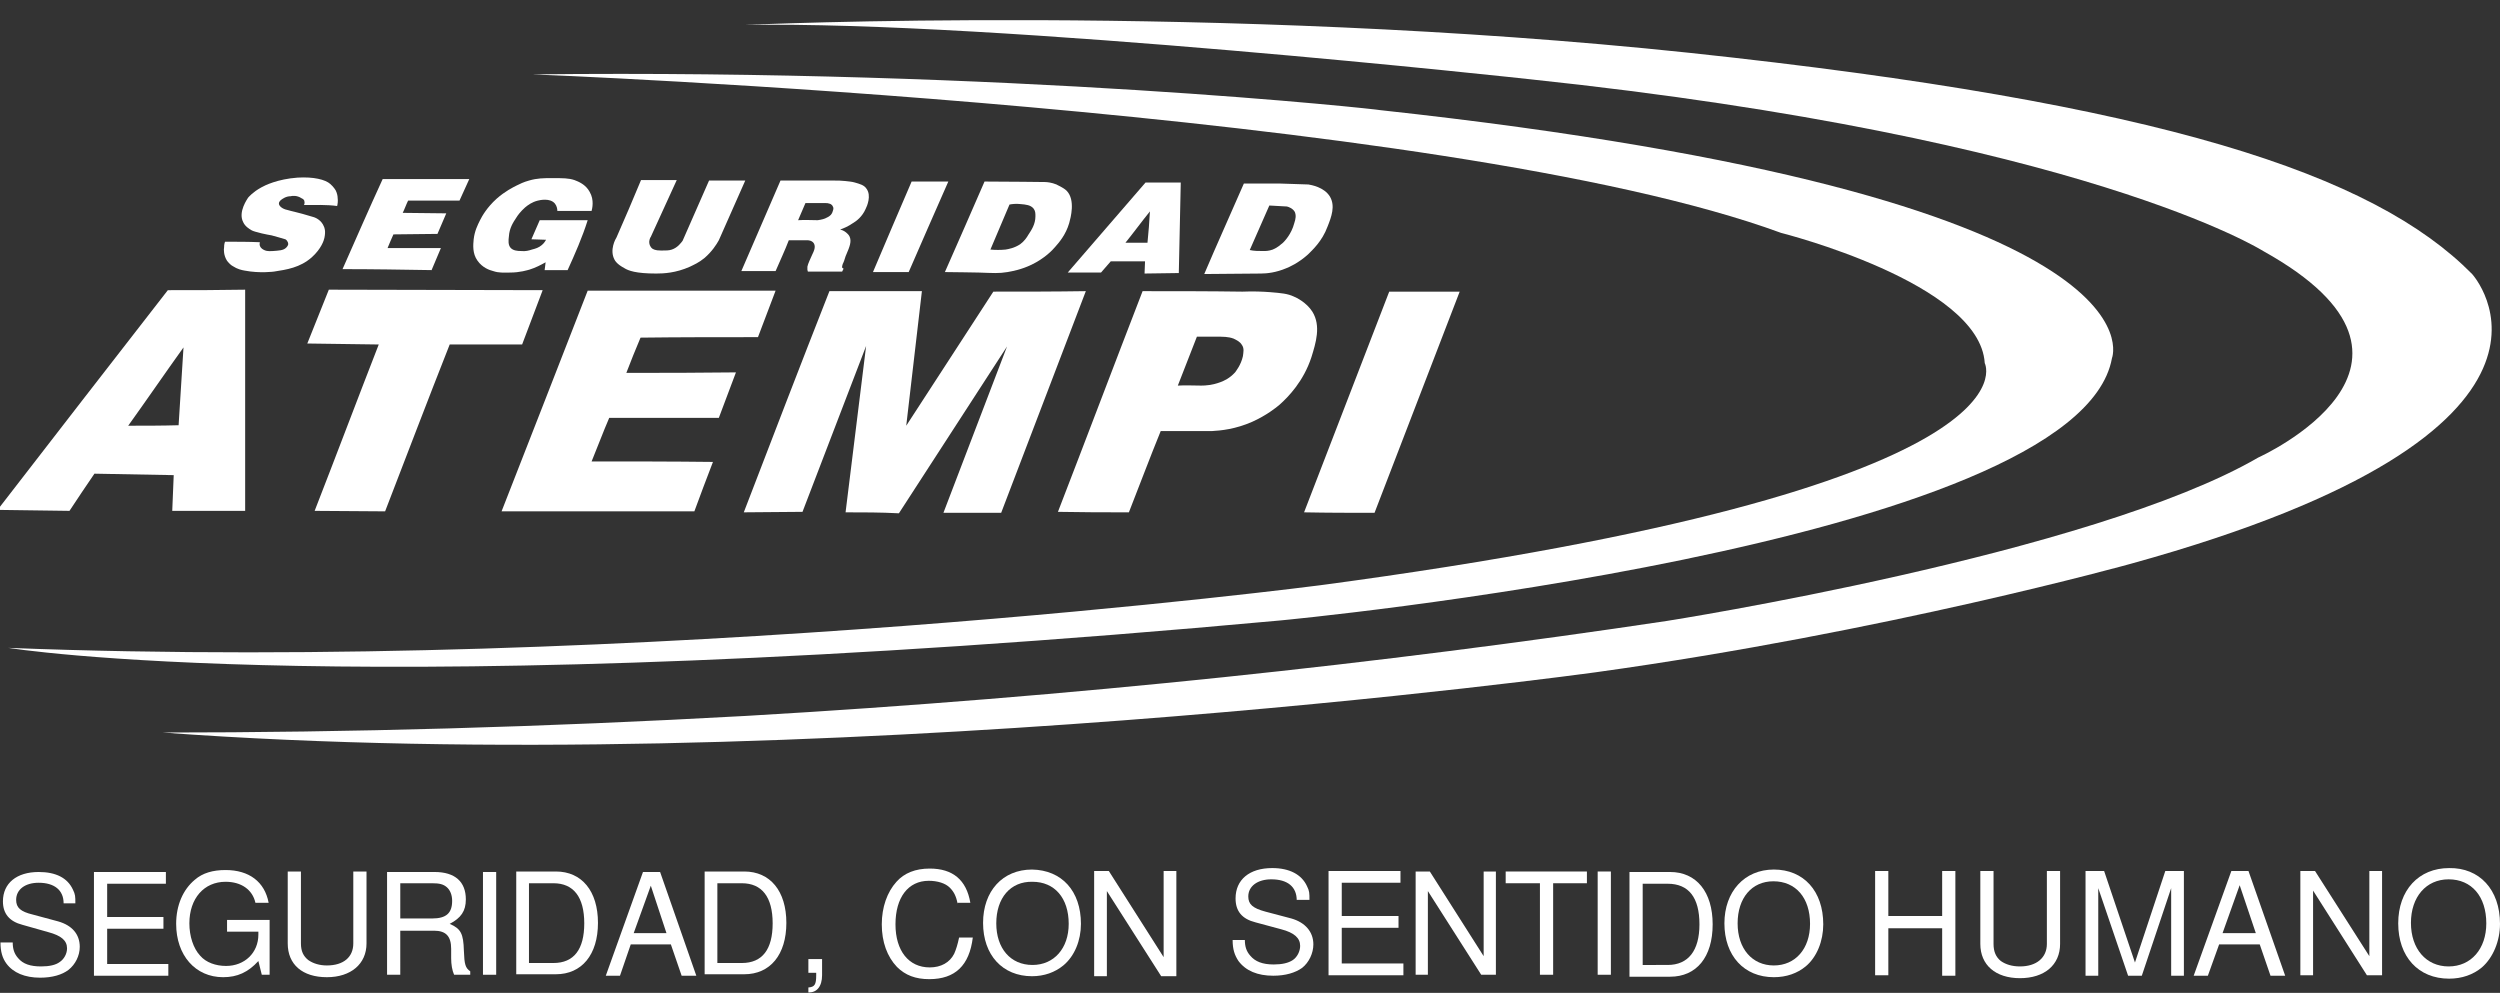
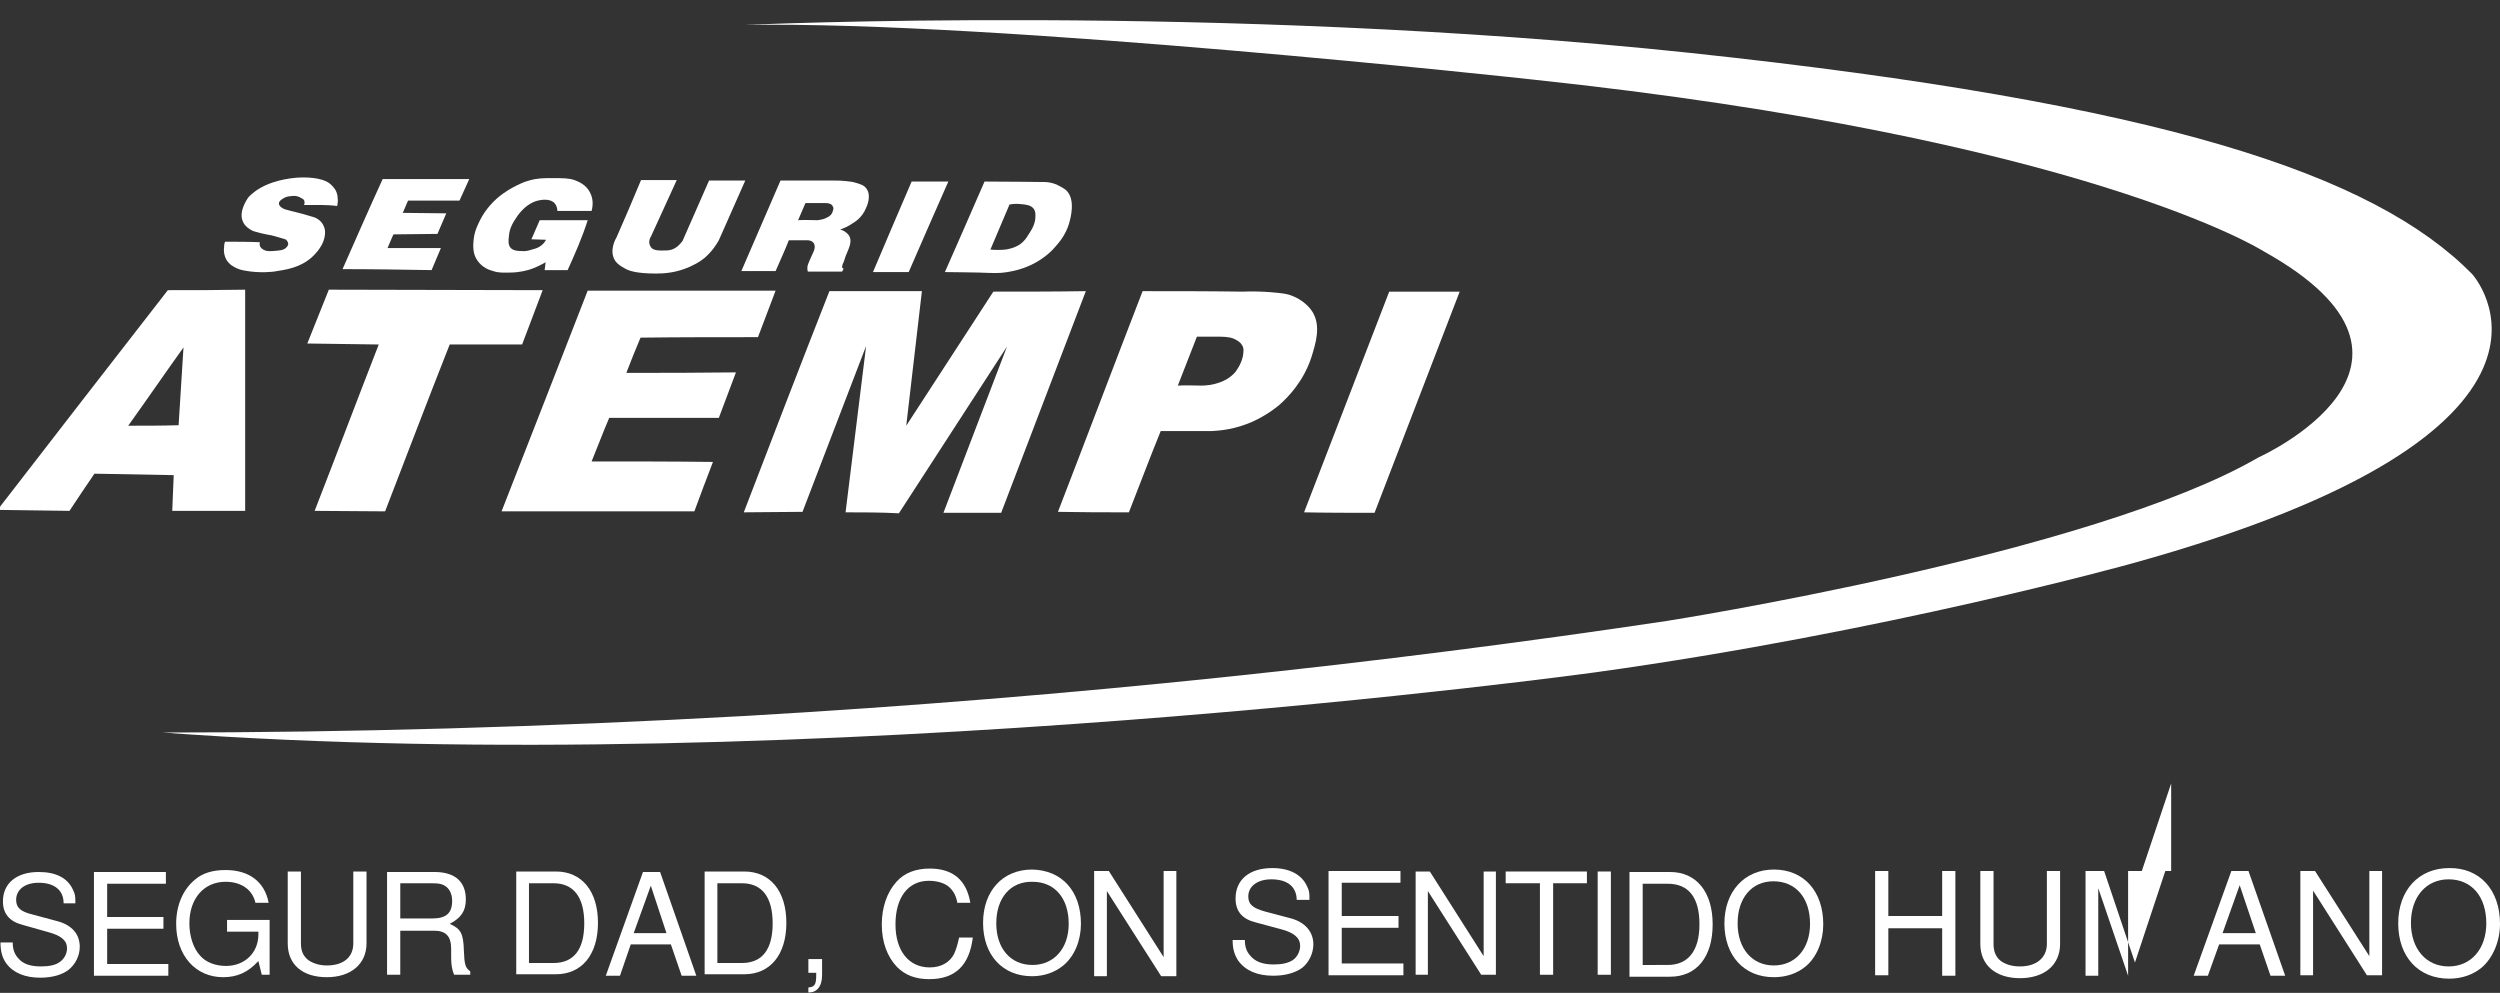
<svg xmlns="http://www.w3.org/2000/svg" version="1.1" x="0px" y="0px" viewBox="0 0 510.9 202.9" enable-background="new 0 0 510.9 202.9" xml:space="preserve">
  <rect x="0" y="0" width="510.9" height="202.9" fill="#333333" stroke="none" />
  <g id="ONDA">
-     <path fill="#FFFFFF" d="M108.8,15.2c0,0,186.3,7.1,255.2,32.4c0,0,40.6,10.2,41.6,26.6c0,0,13.3,25.5-135.8,45.4   c0,0-137.4,17.9-268.1,12.8c0,0,71.5,11.7,259.9-5.6c0,0,163.1-15.3,170-53.6c0,0,13.1-33-149.6-50.7   C282.1,22.4,206.6,14.1,108.8,15.2z" />
    <path fill="#FFFFFF" d="M152.2,5.1c0,0,96.6-4.5,193.1,5.7C441.9,21.1,485.1,35.6,505.2,56c0,0,29.1,31.9-69.7,59.2   c0,0-50.3,14-109.5,22.2c0,0-160,22.1-292.8,12.3c38.1,0,77.9-1.1,119.3-3.4c67.2-3.9,130-10.7,188.1-19.4   c0,0,86.8-13.6,120.9-33.4c0,0,42.6-19.1,1-42.2c0,0-36.4-23.1-149.8-35.1C312.7,16.2,203.4,4.2,152.2,5.1z" />
  </g>
  <g id="SEGURIDAD">
    <g>
      <g>
        <path fill="#FFFFFF" d="M62.1,41.9c0.1-0.1,0.2-0.4,0.1-0.8c0-0.1-0.1-0.4-0.6-0.6c-0.9-0.6-1.9-0.5-2.2-0.4     c-0.4,0-1,0.1-1.6,0.5c-0.3,0.2-0.8,0.5-0.8,1c0,0.5,0.7,1.1,1.7,1.3c1,0.3,2.1,0.5,3.1,0.8c0.8,0.2,1.6,0.5,2.4,0.7     c0.3,0.1,1.5,0.6,2,1.9c0.1,0.2,0.4,0.9,0.1,2.3c-0.1,0.5-0.6,2.2-2.6,4c-2.4,2.1-5.1,2.5-7.7,2.9c0,0-2.9,0.4-6-0.2     c-0.6-0.1-1.5-0.3-2.4-0.9c-0.4-0.2-0.8-0.6-1.2-1.1c-0.7-1.1-0.7-2.3-0.6-2.8c0-0.5,0.1-0.9,0.2-1.1c2.4,0,4.7,0,7.1,0.1     c0,0.2-0.1,0.4,0,0.7c0.2,0.6,0.7,0.8,0.9,0.9c0.2,0.1,0.6,0.3,1.8,0.2c1.2-0.1,2.1-0.1,2.7-0.7c0.3-0.3,0.4-0.6,0.4-0.7     c0-0.6-0.5-1-0.6-1c-0.9-0.3-1.8-0.5-2.8-0.8c-0.5-0.1-1.2-0.2-2-0.4c-1.1-0.3-1.7-0.4-2.2-0.7c-0.3-0.2-1.2-0.7-1.6-1.6     c-1.1-2.1,0.9-4.8,1-5c0.2-0.2,0.9-1.1,2.7-2.1c0.7-0.4,3.3-1.7,7.4-2c3.3-0.2,5.7,0.4,6.7,1.3c0.7,0.6,1.1,1.3,1.1,1.3     c0.3,0.6,0.4,1.2,0.4,1.5c0.1,0.7,0,1.3-0.1,1.7C66.7,41.8,64.4,41.9,62.1,41.9z" />
        <path fill="#FFFFFF" d="M79.2,50.7c3.6,0,7.3,0,10.9,0c-0.6,1.5-1.3,3-1.9,4.5C82.1,55.1,76.1,55,70,55     c2.7-6.1,5.4-12.3,8.2-18.4c5.9,0,11.8,0,17.7,0c-0.7,1.5-1.3,2.9-2,4.4c-3.5,0-7,0-10.5,0c-0.4,0.8-0.7,1.7-1.1,2.5     c3,0,5.9,0.1,8.9,0.1c-0.6,1.4-1.2,2.8-1.8,4.2c-3,0-6,0.1-9,0.1C80,48.8,79.6,49.7,79.2,50.7z" />
        <path fill="#FFFFFF" d="M116,55.2c-1.6,0-3.1,0-4.7,0c0.1-0.5,0.1-1,0.2-1.6c-0.9,0.5-2,1.1-3.3,1.5c-0.4,0.1-1.9,0.6-4,0.6     c-1.3,0-2.2,0.1-3.4-0.3c-0.8-0.2-2.2-0.7-3.2-2.1c-1.1-1.5-0.9-3.3-0.8-4.4c0.2-1.7,0.8-2.9,1.3-3.9c0.4-0.8,1.4-2.6,3.4-4.4     c1.7-1.5,3.3-2.3,4.1-2.7c0.6-0.3,1.4-0.7,2.5-1c1.7-0.5,3-0.5,4.7-0.5c2.3,0,3.4,0,4.6,0.4c0.8,0.3,2.3,0.9,3.1,2.4     c1,1.7,0.5,3.5,0.4,3.9c-2.3,0-4.7,0-7,0c0-0.4-0.1-1-0.5-1.5c-1-1.2-3.1-0.7-3.5-0.6c-1.2,0.3-2,0.9-2.6,1.4     c-0.9,0.8-1.5,1.6-1.8,2.1c-0.6,0.9-1.4,2.1-1.5,3.8c-0.1,0.8-0.2,1.8,0.4,2.4c0.5,0.5,1.3,0.6,2.1,0.6c0.9,0.1,1.6-0.1,2.2-0.3     c0.8-0.2,1.4-0.4,2-0.9c0.5-0.4,0.7-0.8,0.9-1.1c-1,0-2-0.1-3-0.1c0.6-1.3,1.1-2.6,1.7-3.9c3.3,0,6.6,0,9.8,0     C119,48.5,117.5,51.9,116,55.2z" />
        <path fill="#FFFFFF" d="M152.3,36.9c-1.8,4.1-3.6,8.1-5.4,12.2c-0.5,0.9-1.4,2.3-2.9,3.6c-1.2,1-2.2,1.4-3,1.8     c-2.9,1.3-5.4,1.4-6.9,1.4c-4.2,0-5.7-0.6-6.5-1.1c-1.5-0.8-1.9-1.5-2-1.7c-1.1-2,0.2-4.3,0.4-4.6c1.7-3.9,3.4-7.8,5-11.7     c2.4,0,4.9,0,7.3,0c-1.8,3.9-3.5,7.7-5.3,11.6c-0.1,0.1-0.4,0.7-0.3,1.3c0,0.1,0.1,0.7,0.6,1.1c0.2,0.1,0.5,0.4,1.8,0.4     c1.1,0,1.6,0,2.2-0.2c1.2-0.4,1.9-1.4,2.2-1.8c1.8-4.1,3.6-8.2,5.4-12.3C147.5,36.9,149.9,36.9,152.3,36.9z" />
        <path fill="#FFFFFF" d="M158.5,55.4c-2.3,0-4.7,0-7,0c2.7-6.2,5.3-12.3,8-18.5c3.7,0,7.4,0,11.1,0c0.6,0,1.3,0,2.2,0.1     c0.7,0.1,1.2,0.1,1.9,0.3c1,0.3,1.9,0.5,2.4,1.3c1,1.4,0.1,3.5-0.2,4.1c-0.7,1.6-1.9,2.5-2.6,2.9c-1,0.7-2,1.1-2.6,1.3     c0.3,0.1,0.7,0.2,1.2,0.6c0.1,0.1,0.5,0.4,0.7,0.8c0.5,1,0,2.2-0.6,3.6c-0.3,0.6-0.4,1.3-0.7,1.9c-0.1,0.1-0.1,0.3-0.2,0.6     c0,0.1,0,0.2,0,0.3c0.1,0.1,0.3,0.2,0.3,0.2c-0.1,0.2-0.2,0.4-0.3,0.6c-2.3,0-4.7,0-7,0c0-0.1-0.1-0.2-0.1-0.4c0,0,0-0.3,0-0.6     c0.1-0.6,0.7-1.8,1-2.5c0.4-0.8,0.5-1.2,0.5-1.6c0-0.4-0.2-0.7-0.2-0.7c-0.4-0.6-1.2-0.6-1.3-0.6c-1.3,0-2.5,0-3.8,0     C160.4,51.2,159.4,53.3,158.5,55.4z M167.1,45c0.8-0.1,1.5-0.3,1.8-0.5c0.5-0.2,0.8-0.5,0.9-0.6c0.1-0.1,0.3-0.4,0.4-0.8     c0.1-0.3,0.2-0.6,0-0.9c-0.2-0.5-0.7-0.6-0.8-0.6c-0.2-0.1-0.5-0.1-0.8-0.1c-0.3,0-0.6,0-0.9,0c-1,0-2.1,0-3.1,0     c-0.5,1.2-1,2.3-1.5,3.5C164.5,44.9,165.8,45,167.1,45z" />
        <path fill="#FFFFFF" d="M185.7,55.6c-2.4,0-4.8,0-7.3,0c2.6-6.2,5.3-12.4,7.9-18.5c2.5,0,5,0,7.5,0     C191.1,43.2,188.4,49.4,185.7,55.6z" />
        <path fill="#FFFFFF" d="M201.2,37.1c6,0,10.4,0.1,12.3,0.1c0.5,0,1.4,0.1,2.4,0.5c0.1,0.1,1.4,0.6,2.1,1.3     c1.8,1.9,0.8,5.5,0.5,6.6c-0.7,2.4-2.1,4-2.9,4.9c-0.5,0.6-2.1,2.3-4.8,3.6c-2.1,1-3.8,1.3-4.9,1.5c-1.8,0.3-2.9,0.2-5.9,0.1     c-1.6,0-3.9-0.1-6.9-0.1C195.8,49.5,198.5,43.3,201.2,37.1z M205.5,51c0.6-0.1,1.8-0.3,3-1.1c0.8-0.6,1.3-1.3,1.7-2     c0.6-0.9,1.4-2.1,1.4-3.7c0-0.6,0-1.1-0.4-1.6c-0.6-0.7-1.5-0.8-2.7-0.9c-0.9-0.1-1.7,0-2.2,0.1c-1.3,3.1-2.6,6.1-3.9,9.2     C203.4,51.1,204.5,51.1,205.5,51z" />
-         <path fill="#FFFFFF" d="M227,53.4c-0.7,0.8-1.3,1.5-2,2.3c-2.3,0-4.5,0-6.8,0c5.3-6.1,10.6-12.3,15.9-18.4c2.4,0,4.8,0,7.2,0     c-0.1,6.2-0.3,12.3-0.4,18.5c-2.3,0-4.6,0.1-7,0.1c0-0.8,0.1-1.7,0.1-2.5C231.7,53.4,229.3,53.4,227,53.4z M235,43.2     c-1.7,2.1-3.3,4.3-5,6.4c1.5,0,3,0,4.5,0C234.7,47.5,234.9,45.3,235,43.2z" />
-         <path fill="#FFFFFF" d="M254.2,37.5c2.4,0,4.7,0,7.1,0c2,0.1,4.1,0.1,6.1,0.2c0.5,0.1,3.2,0.5,4.4,2.5c1.1,1.9,0.3,4.1-0.5,6.1     c-1.1,3-3.1,4.8-4,5.7c-2,1.8-3.9,2.6-4.4,2.8c-2.1,0.9-4,1.1-5.2,1.1c-3.9,0-7.7,0.1-11.6,0.1C248.7,49.9,251.5,43.7,254.2,37.5     z M258.2,51.3c0.4,0,1.1,0,1.9-0.3c1-0.4,1.6-1,2.1-1.4c0.3-0.3,1.7-1.7,2.3-4c0.3-0.9,0.4-1.6,0.1-2.3c-0.4-0.7-1.2-1-1.6-1.1     c-1.2-0.1-2.4-0.1-3.6-0.2c-1.3,3-2.7,6.1-4,9.1C256.3,51.3,257.2,51.3,258.2,51.3z" />
-         <path fill="#FFFFFF" d="M215.9,43.7" />
        <path fill="#FFFFFF" d="M235,42.8" />
      </g>
    </g>
  </g>
  <g id="ATEMPI">
    <path fill="#FFFFFF" d="M19.3,96.8c-1.7,2.5-3.4,5-5.1,7.6c-4.9-0.1-9.8-0.1-14.7-0.2c11.6-15,23.2-30,34.8-44.9   c5.3,0,10.5,0,15.8-0.1c0,15.1,0,30.1,0,45.2c-5,0-10,0-14.9,0c0.1-2.4,0.2-4.9,0.3-7.3C30.1,97,24.7,96.9,19.3,96.8z M37.5,71   C33.7,76.3,30,81.7,26.2,87c3.4,0,6.9,0,10.3-0.1C36.8,81.6,37.2,76.3,37.5,71z" />
    <path fill="#FFFFFF" d="M78.7,104.5c-4.8,0-9.6-0.1-14.4-0.1c4.4-11.3,8.7-22.7,13.1-34c-4.9-0.1-9.8-0.1-14.6-0.2   c1.5-3.7,2.9-7.3,4.4-11c14.6,0,29.1,0.1,43.7,0.1c-1.4,3.7-2.8,7.4-4.2,11.1c-4.9,0-9.8,0-14.8,0C87.4,81.8,83.1,93.1,78.7,104.5z   " />
    <path fill="#FFFFFF" d="M120.9,94.3c8.3,0,16.5,0,24.8,0.1c-1.3,3.4-2.6,6.8-3.8,10.1c-13.1,0-26.3,0-39.4,0   c5.9-15,11.7-30,17.6-45.1c12.8,0,25.6,0,38.4,0c-1.2,3.2-2.4,6.3-3.6,9.5c-8,0-16,0-24,0.1c-1,2.4-2,4.8-2.9,7.2   c7.5,0,14.9,0,22.4-0.1c-1.2,3.1-2.3,6.2-3.5,9.3c-7.5,0-15,0-22.4,0C123.2,88.4,122.1,91.4,120.9,94.3z" />
    <path fill="#FFFFFF" d="M172.8,104.7c1.4-11.3,2.8-22.7,4.2-34c-4.3,11.3-8.7,22.6-13,33.9c-4,0-8,0.1-12,0.1   c5.8-15.1,11.6-30.2,17.5-45.2c6.3,0,12.6,0,18.9,0c-1.1,9.2-2.1,18.3-3.2,27.5c5.9-9.1,11.9-18.3,17.8-27.4c6.3,0,12.6,0,18.9-0.1   c-5.8,15.1-11.5,30.2-17.3,45.3c-3.9,0-7.9,0-11.8,0c4.3-11.3,8.7-22.7,13-34c-7.4,11.4-14.7,22.7-22.1,34.1   C180,104.7,176.4,104.7,172.8,104.7z" />
    <path fill="#FFFFFF" d="M230.7,104.7c-4.8,0-9.6,0-14.5-0.1c5.8-15,11.5-30.1,17.3-45.1c6.8,0,13.6,0,20.4,0.1   c2.3-0.1,4.2,0,5.6,0.1c2.4,0.2,3.6,0.3,4.9,0.9c0.5,0.2,2.6,1.2,3.8,3.1c1.8,2.9,0.7,6.4-0.2,9.3c-1.6,4.9-4.7,8.1-6.5,9.7   c-0.7,0.6-2.7,2.2-5.6,3.5c-3.4,1.5-6.4,1.8-8.3,1.9c-3.5,0-6.9,0-10.4,0C235,93.5,232.9,99.1,230.7,104.7z M245.5,78.8   c0.9,0,2.3-0.1,3.9-0.7c0.8-0.3,1.9-0.8,3-2c0.2-0.3,1.2-1.5,1.6-3.3c0.1-0.8,0.3-1.6-0.2-2.3c-0.4-0.7-1.1-1-1.7-1.3   c-1.1-0.4-2-0.4-3.9-0.4c-0.7,0-2,0-3.6,0c-1.3,3.3-2.6,6.7-3.9,10C242.3,78.7,243.9,78.8,245.5,78.8z" />
    <path fill="#FFFFFF" d="M280.9,104.8c-4.8,0-9.6,0-14.4-0.1c5.8-15,11.6-30.1,17.4-45.1c4.8,0,9.6,0,14.4,0   C292.5,74.7,286.7,89.7,280.9,104.8z" />
  </g>
  <g id="COPI">
    <path fill="#FFFFFF" d="M13,184.6c0-2.7-1.9-4.2-5.1-4.2c-2.8,0-4.6,1.4-4.6,3.5c0,1.6,0.9,2.4,3.4,3l5.2,1.4   c2.8,0.8,4.4,2.6,4.4,5.2c0,1.8-0.9,3.6-2.3,4.7c-1.3,1-3.3,1.6-5.8,1.6c-3.1,0-5.5-1-6.9-2.9c-0.8-1.1-1.2-2.4-1.2-4.3h2.5   c0,1.3,0.3,2.3,1.1,3.2c1,1.2,2.5,1.7,4.7,1.7c1.7,0,3-0.3,3.8-0.9c0.9-0.6,1.5-1.7,1.5-2.8c0-1.6-1.2-2.6-3.8-3.3L4.6,189   c-2.7-0.7-4-2.3-4-4.8c0-3.7,2.8-6,7.3-6c3.5,0,5.9,1.2,7,3.6c0.5,1,0.5,1.4,0.5,2.8H13z" />
    <path fill="#FFFFFF" d="M21.9,197h12.5v2.4H19.2v-21.2h14.7v2.4h-12v6.8h11.5v2.4H21.9V197z" />
    <path fill="#FFFFFF" d="M55.2,199.2h-1.7l-0.7-2.8c-2.1,2.3-4.3,3.3-7.2,3.3c-5.7,0-9.6-4.5-9.6-10.9c0-3.8,1.4-7,3.8-9   c1.6-1.4,3.7-2,6.3-2c4.8,0,8,2.4,8.8,6.7h-2.7c-0.6-2.7-2.9-4.3-6.1-4.3c-4.4,0-7.4,3.4-7.4,8.5c0,2.6,0.8,5.1,2.2,6.6   c1.2,1.4,3.2,2.1,5.3,2.1c3.8,0,6.6-2.7,6.6-6.4v-0.6h-6.4V188h8.7V199.2z" />
    <path fill="#FFFFFF" d="M74.9,178.1v14.7c0,4.2-3.2,6.9-8.1,6.9c-5,0-8-2.6-8-6.9v-14.7h2.7v14.7c0,1.6,0.5,2.6,1.5,3.4   c1,0.7,2.3,1.1,3.8,1.1c3.4,0,5.4-1.7,5.4-4.5v-14.7H74.9z" />
    <path fill="#FFFFFF" d="M81.8,199.2h-2.7v-21h9.7c4.2,0,6.4,2,6.4,5.6c0,2.4-1,3.8-3.3,5c2.3,1,2.8,2,2.9,5.5   c0.1,2.8,0.3,3.5,1.3,4.2v0.7h-3.3c-0.4-0.9-0.6-2.1-0.6-3.4l0-1.9c0-2.6-1.1-3.7-3.5-3.7h-6.9V199.2z M88.3,187.7   c2.9,0,4.1-1.1,4.1-3.6c0-1.2-0.4-2.2-1.1-2.8c-0.7-0.6-1.5-0.8-3-0.8h-6.5v7.2H88.3z" />
-     <path fill="#FFFFFF" d="M101.4,199.2h-2.7v-21h2.7V199.2z" />
    <path fill="#FFFFFF" d="M105.5,178.1h8.1c5.3,0,8.6,4,8.6,10.5c0,6.5-3.3,10.5-8.6,10.5h-8.1V178.1z M113.1,196.8   c4.2,0,6.3-2.8,6.3-8.1c0-5.4-2.2-8.2-6.3-8.2h-5v16.3H113.1z" />
    <path fill="#FFFFFF" d="M128.9,193l-2.2,6.4h-2.9l7.6-21.2h3.5l7.4,21.2h-3l-2.2-6.4H128.9z M133,181l-3.5,9.7h6.7L133,181z" />
    <path fill="#FFFFFF" d="M144,178.1h8.1c5.3,0,8.6,4,8.6,10.5c0,6.5-3.3,10.5-8.6,10.5H144V178.1z M151.6,196.8   c4.2,0,6.3-2.8,6.3-8.1c0-5.4-2.2-8.2-6.3-8.2h-5v16.3H151.6z" />
    <path fill="#FFFFFF" d="M168,196.1v3.2c0,2.3-1.1,3.6-2.8,3.5v-1c1.3-0.1,1.6-0.6,1.6-2.5v-0.5h-1.6v-2.8H168z" />
    <path fill="#FFFFFF" d="M195.7,184.7c-0.3-1.6-0.8-2.5-1.6-3.3c-0.9-0.9-2.5-1.4-4.3-1.4c-4.2,0-6.8,3.4-6.8,8.9   c0,5.4,2.7,8.8,7,8.8c2.3,0,4.1-1,5-2.8c0.4-0.9,0.7-1.9,1-3.3h2.8c-0.7,5.7-3.6,8.5-8.9,8.5c-2.8,0-4.9-0.8-6.6-2.5   c-2-2.1-3.1-5.1-3.1-8.7c0-3.5,1.1-6.6,3-8.7c1.6-1.8,3.9-2.7,6.8-2.7c4.7,0,7.5,2.3,8.3,7H195.7z" />
    <path fill="#FFFFFF" d="M220.9,188.8c0,3.4-1.3,6.6-3.6,8.5c-1.7,1.4-3.9,2.2-6.4,2.2c-6,0-10-4.3-10-10.9c0-6.5,4-10.9,10-10.9   C217,177.8,220.9,182.1,220.9,188.8z M203.6,188.7c0,5.1,2.9,8.5,7.4,8.5c4.4,0,7.4-3.4,7.4-8.4c0-5.3-2.9-8.6-7.4-8.6   C206.5,180.1,203.6,183.5,203.6,188.7z" />
    <path fill="#FFFFFF" d="M240.4,199.5h-3.1l-11.1-17.4v17.4h-2.6V178h3l11.2,17.6V178h2.6V199.5z" />
    <path fill="#FFFFFF" d="M265,184c0-2.8-1.9-4.3-5.2-4.3c-2.8,0-4.7,1.4-4.7,3.5c0,1.6,0.9,2.4,3.5,3.1l5.3,1.4   c2.8,0.8,4.5,2.7,4.5,5.3c0,1.8-0.9,3.7-2.3,4.8c-1.4,1-3.4,1.6-5.9,1.6c-3.2,0-5.6-1-7.1-3c-0.8-1.2-1.2-2.4-1.2-4.3h2.5   c0,1.3,0.3,2.3,1.1,3.2c1,1.2,2.5,1.8,4.8,1.8c1.7,0,3-0.3,3.9-0.9c0.9-0.6,1.5-1.8,1.5-2.9c0-1.6-1.2-2.7-3.9-3.4l-5.2-1.4   c-2.8-0.7-4.1-2.3-4.1-4.9c0-3.8,2.8-6.2,7.5-6.2c3.5,0,6,1.3,7.1,3.7c0.5,1,0.5,1.4,0.5,2.8H265z" />
    <path fill="#FFFFFF" d="M274.3,196.9h12.5v2.4h-15.3V178h14.7v2.4h-12v6.8h11.6v2.4h-11.6V196.9z" />
    <path fill="#FFFFFF" d="M305.7,199.2h-3l-10.9-17.1v17.1h-2.5v-21.1h2.9l11,17.3v-17.3h2.5V199.2z" />
    <path fill="#FFFFFF" d="M317.4,199.2h-2.7v-18.7h-7v-2.4h16.6v2.4h-6.9V199.2z" />
    <path fill="#FFFFFF" d="M329.2,199.2h-2.7v-21.1h2.7V199.2z" />
    <path fill="#FFFFFF" d="M333,178.2h8.3c5.4,0,8.7,4.1,8.7,10.7c0,6.7-3.3,10.7-8.7,10.7H333V178.2z M340.8,197.2   c4.2,0,6.5-2.9,6.5-8.3c0-5.5-2.2-8.3-6.5-8.3h-5.1v16.6H340.8z" />
    <path fill="#FFFFFF" d="M372.6,188.9c0,3.4-1.3,6.7-3.6,8.6c-1.7,1.4-3.9,2.2-6.5,2.2c-6.1,0-10.1-4.4-10.1-11   c0-6.5,4.1-11,10.1-11C368.6,177.7,372.6,182.1,372.6,188.9z M355.1,188.7c0,5.2,3,8.6,7.4,8.6c4.4,0,7.4-3.4,7.4-8.5   c0-5.3-2.9-8.7-7.5-8.7C358,180.1,355.1,183.5,355.1,188.7z" />
    <path fill="#FFFFFF" d="M385.9,189.6v9.7h-2.7V178h2.7v9.2h11V178h2.7v21.4h-2.7v-9.7H385.9z" />
    <path fill="#FFFFFF" d="M421,178v14.9c0,4.3-3.2,7-8.2,7c-5,0-8.1-2.7-8.1-7V178h2.7v14.9c0,1.6,0.5,2.7,1.5,3.5   c1,0.7,2.3,1.1,3.9,1.1c3.4,0,5.5-1.8,5.5-4.6V178H421z" />
-     <path fill="#FFFFFF" d="M434.9,199.4l-6.1-17.9v17.9h-2.6V178h3.8l6.3,18.7l6.2-18.7h3.8v21.4h-2.6v-17.9l-6,17.9H434.9z" />
+     <path fill="#FFFFFF" d="M434.9,199.4l-6.1-17.9v17.9h-2.6V178h3.8l6.3,18.7l6.2-18.7h3.8h-2.6v-17.9l-6,17.9H434.9z" />
    <path fill="#FFFFFF" d="M453.5,193l-2.3,6.4h-2.9L456,178h3.5l7.5,21.4H464l-2.2-6.4H453.5z M457.7,180.9l-3.5,9.8h6.8L457.7,180.9   z" />
    <path fill="#FFFFFF" d="M486.8,199.3h-3.1l-11-17.3v17.3h-2.6V178h3l11.1,17.4V178h2.6V199.3z" />
    <path fill="#FFFFFF" d="M510.9,188.8c0,3.5-1.4,6.9-3.7,8.9c-1.8,1.5-4.1,2.3-6.7,2.3c-6.3,0-10.4-4.5-10.4-11.3   c0-6.8,4.2-11.3,10.4-11.3C506.7,177.3,510.9,181.8,510.9,188.8z M492.7,188.6c0,5.3,3.1,8.9,7.7,8.9c4.6,0,7.7-3.6,7.7-8.8   c0-5.5-3-9-7.7-9C495.8,179.7,492.7,183.3,492.7,188.6z" />
  </g>
  <g id="R">
</g>
</svg>